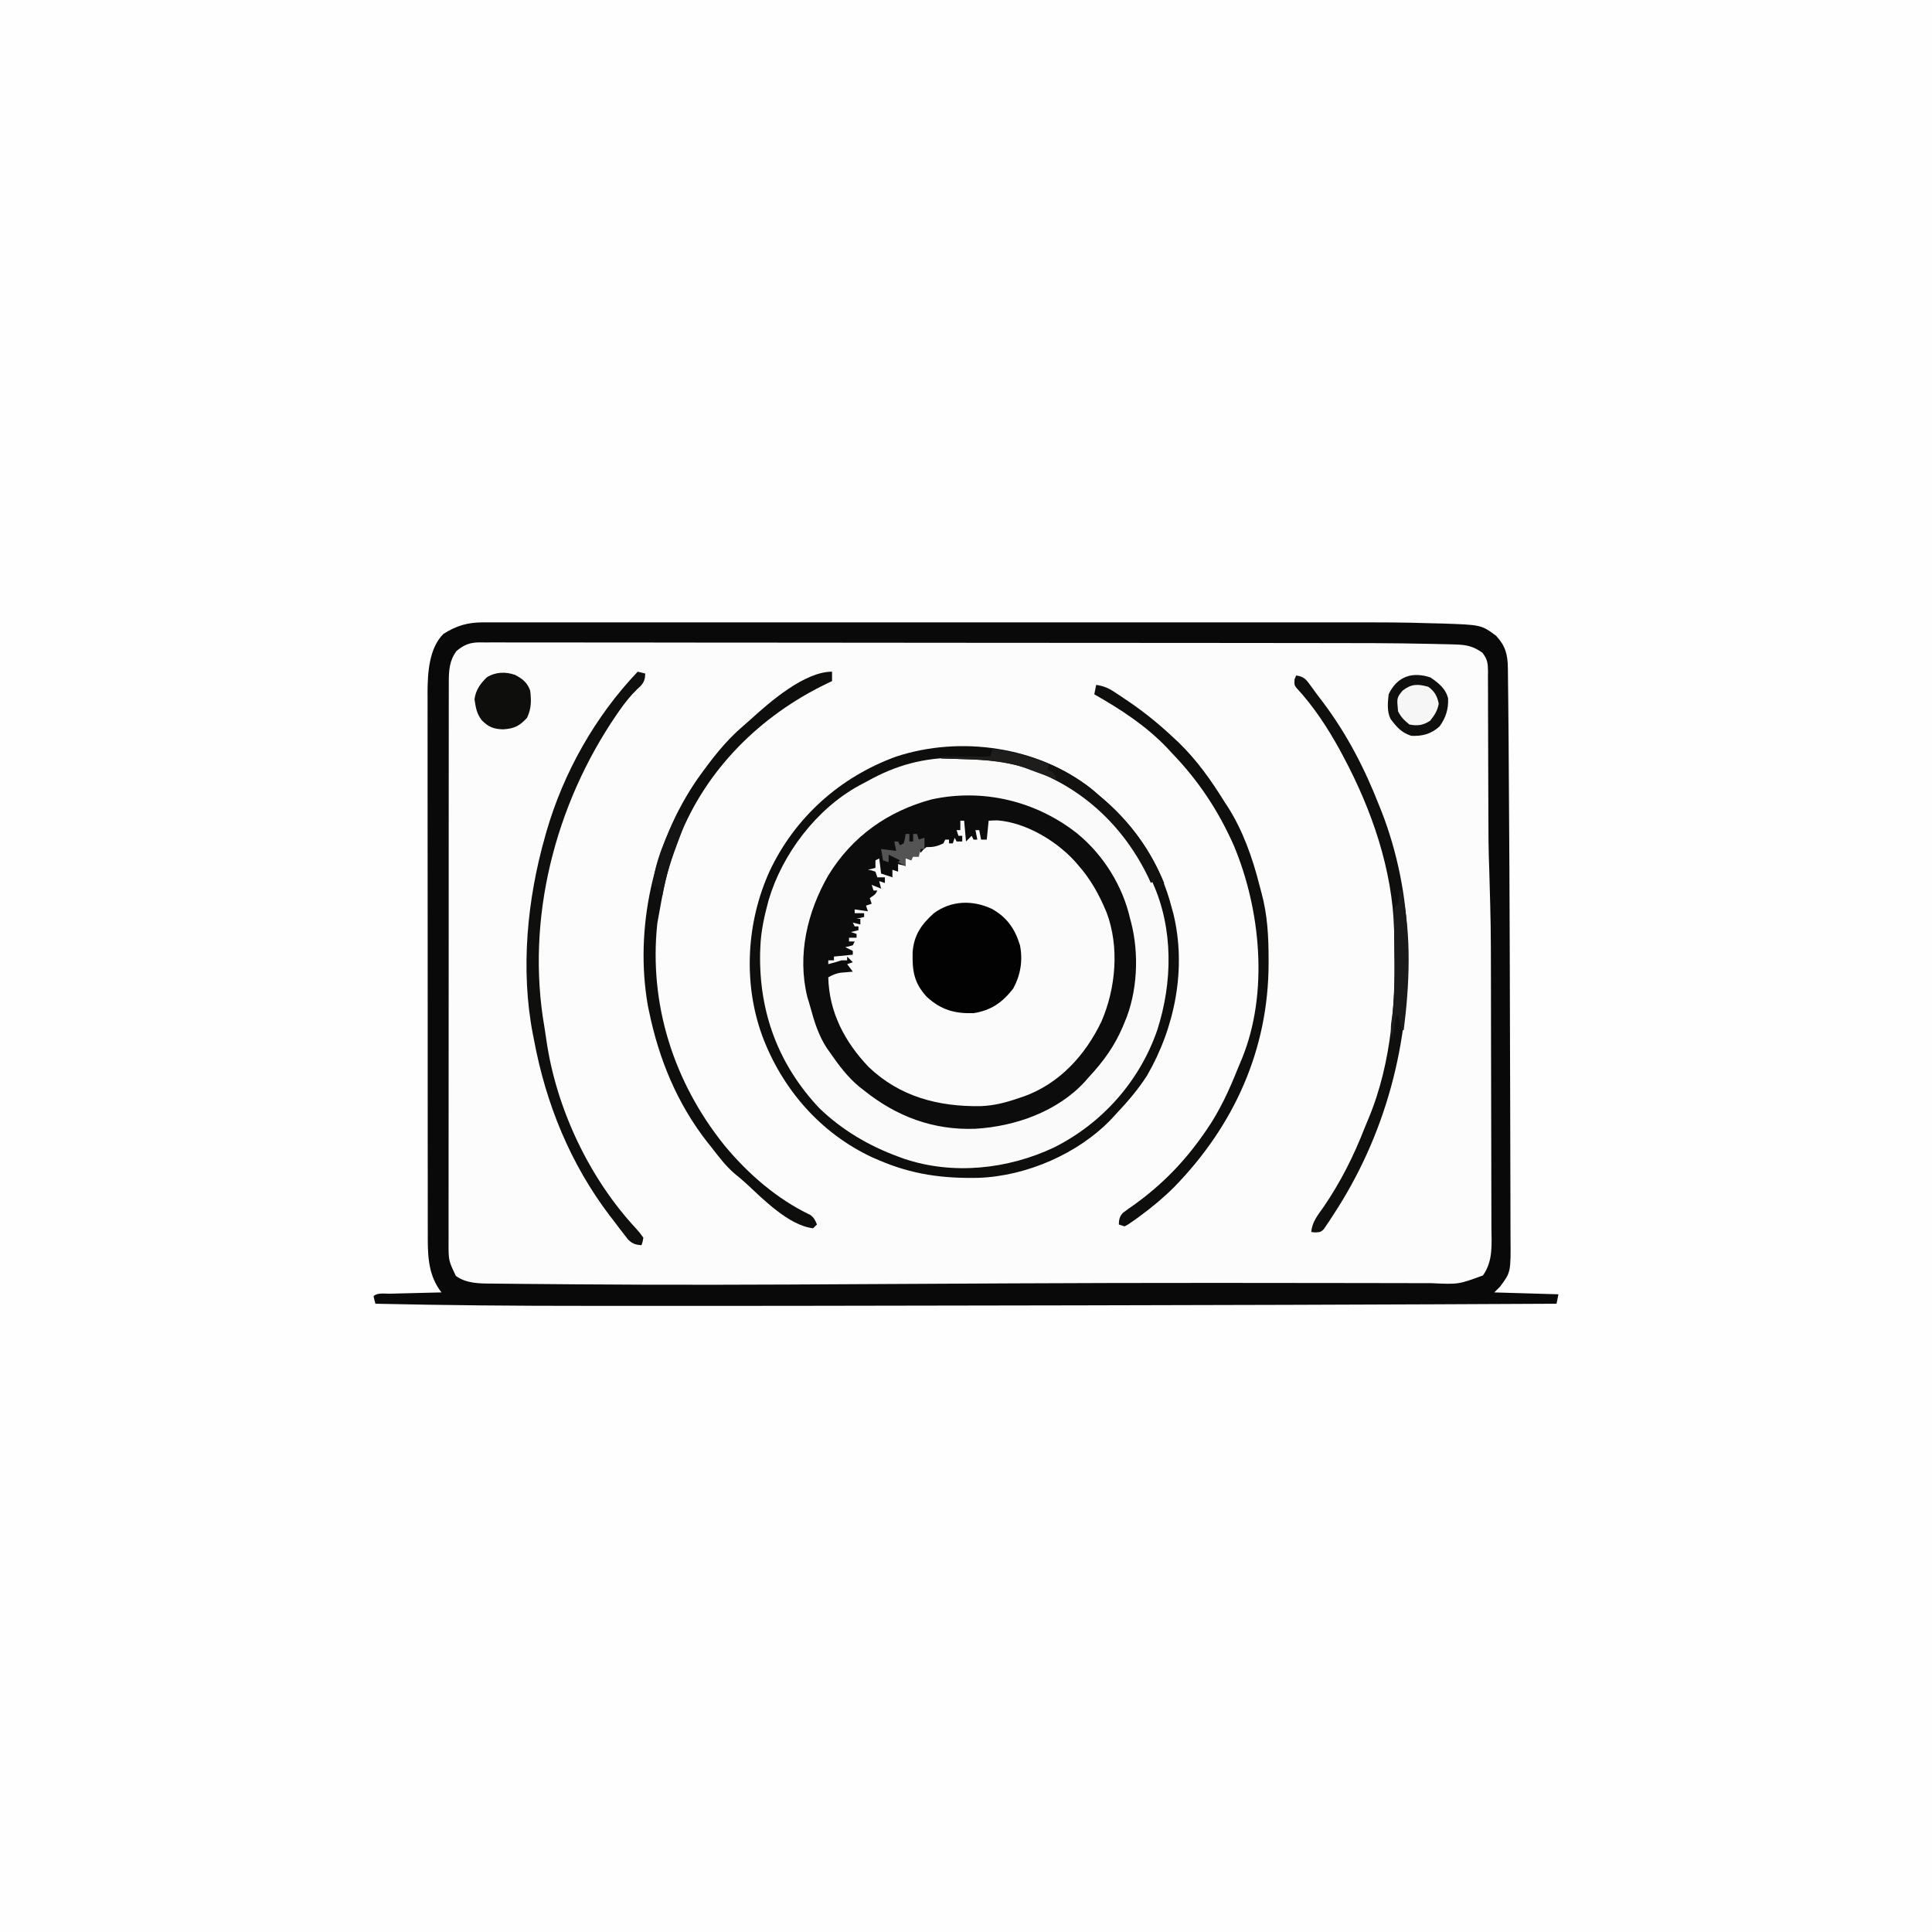
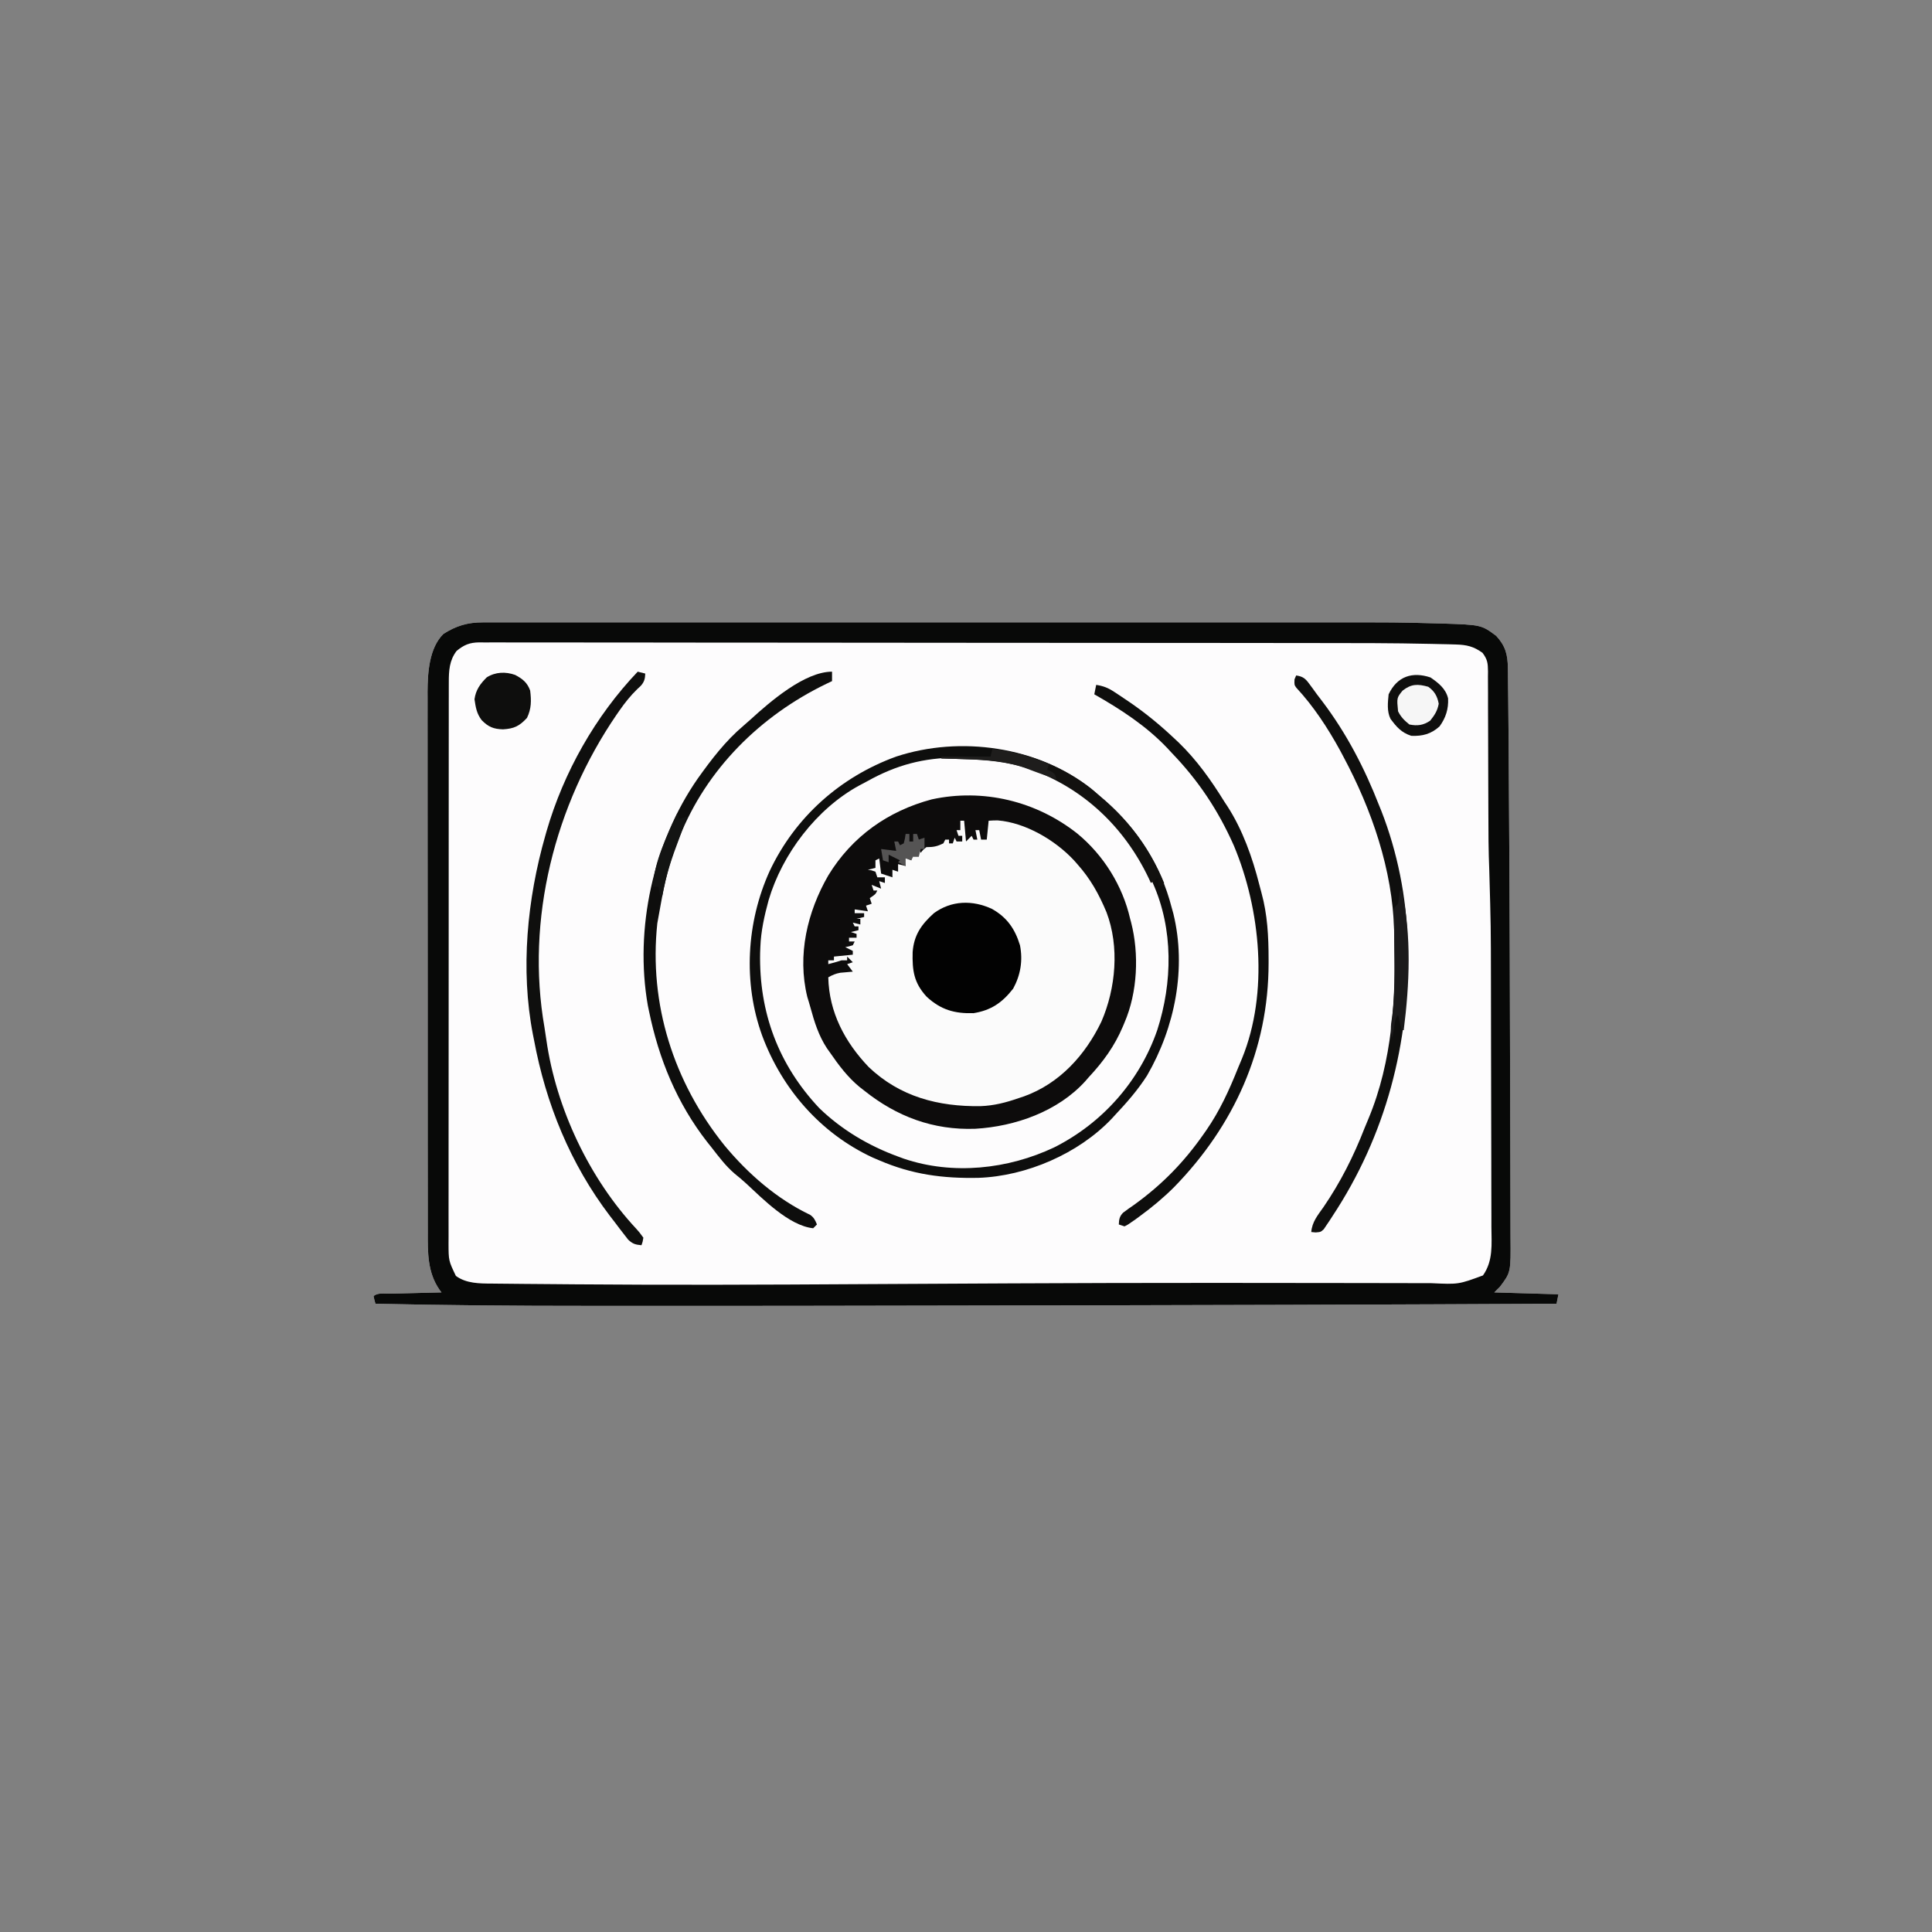
<svg xmlns="http://www.w3.org/2000/svg" version="1.1" width="1024" height="1024">
  <rect width="100%" height="100%" fill="#808080" stroke="none" />
-   <path d="M0 0 C337.92 0 675.84 0 1024 0 C1024 337.92 1024 675.84 1024 1024 C686.08 1024 348.16 1024 0 1024 C0 686.08 0 348.16 0 0 Z " fill="#FEFEFE" transform="translate(0,0)" />
  <path d="M0 0 C0.83 -0 1.66 -0 2.51 -0 C5.31 -0.01 8.11 -0 10.9 -0 C12.92 -0 14.94 -0 16.96 -0.01 C22.52 -0.01 28.08 -0.01 33.65 -0 C39.64 -0 45.64 -0.01 51.63 -0.01 C62.71 -0.01 73.79 -0.01 84.87 -0.01 C95.12 -0.01 105.37 -0.01 115.62 -0.01 C116.3 -0.01 116.98 -0.01 117.68 -0.01 C120.44 -0.01 123.2 -0.01 125.96 -0.01 C151.89 -0.01 177.83 -0.01 203.76 -0 C226.74 0 249.72 0 272.7 -0 C298.54 -0.01 324.37 -0.01 350.21 -0.01 C352.98 -0.01 355.74 -0.01 358.51 -0.01 C359.53 -0.01 359.53 -0.01 360.57 -0.01 C370.79 -0.01 381.01 -0.01 391.23 -0.01 C402.88 -0.01 414.54 -0.01 426.2 -0.01 C432.14 -0 438.07 -0 444.01 -0.01 C484.86 -0.03 484.86 -0.03 504.38 0.51 C506.25 0.55 506.25 0.55 508.16 0.6 C529.11 1.29 529.11 1.29 537.01 7.13 C541.93 12.5 543.12 16.99 543.21 24.26 C543.22 25 543.23 25.75 543.24 26.51 C543.27 29.07 543.3 31.62 543.32 34.18 C543.34 36.07 543.36 37.97 543.39 39.87 C543.46 46.39 543.51 52.92 543.57 59.44 C543.58 60.57 543.59 61.7 543.6 62.87 C543.77 83.66 543.89 104.46 543.99 125.25 C544 127.21 544.01 129.18 544.02 131.14 C544.16 160.54 544.28 189.93 544.33 219.33 C544.36 231.63 544.39 243.93 544.44 256.22 C544.49 266.88 544.51 277.54 544.52 288.19 C544.52 293.74 544.53 299.28 544.56 304.82 C544.59 309.96 544.6 315.11 544.59 320.25 C544.59 322.13 544.6 324 544.61 325.87 C544.78 344.47 544.78 344.47 539.01 352.13 C538.02 353.12 537.03 354.11 536.01 355.13 C547.23 355.46 558.45 355.79 570.01 356.13 C569.68 357.78 569.35 359.43 569.01 361.13 C487.55 361.54 406.09 361.92 161.1 362.25 C149.65 362.25 138.2 362.25 126.75 362.26 C110.69 362.26 94.64 362.27 78.58 362.26 C76.97 362.26 75.36 362.26 73.75 362.26 C72.96 362.26 72.17 362.26 71.36 362.26 C65.98 362.26 60.6 362.26 55.22 362.26 C17.81 362.28 -19.59 361.97 -56.99 361.13 C-57.56 359.19 -57.56 359.19 -57.99 357.13 C-55.99 355.12 -51.99 355.87 -49.24 355.81 C-48.47 355.79 -47.69 355.77 -46.89 355.75 C-44.4 355.68 -41.92 355.62 -39.43 355.56 C-37.75 355.52 -36.07 355.48 -34.39 355.43 C-30.26 355.33 -26.13 355.22 -21.99 355.13 C-22.5 354.45 -22.5 354.45 -23.02 353.76 C-29.44 344.5 -29.29 334.09 -29.26 323.16 C-29.26 321.9 -29.26 320.64 -29.27 319.34 C-29.28 315.86 -29.28 312.39 -29.27 308.92 C-29.27 305.16 -29.28 301.4 -29.28 297.64 C-29.3 290.29 -29.3 282.94 -29.3 275.59 C-29.3 269.62 -29.3 263.64 -29.3 257.66 C-29.3 256.81 -29.3 255.96 -29.3 255.08 C-29.3 253.35 -29.31 251.62 -29.31 249.89 C-29.32 233.66 -29.32 217.44 -29.31 201.22 C-29.3 186.4 -29.32 171.58 -29.33 156.76 C-29.35 141.51 -29.36 126.27 -29.36 111.03 C-29.36 102.49 -29.36 93.94 -29.37 85.39 C-29.38 78.11 -29.39 70.84 -29.37 63.56 C-29.37 59.85 -29.37 56.14 -29.38 52.44 C-29.39 48.41 -29.38 44.38 -29.37 40.35 C-29.38 39.19 -29.38 38.03 -29.39 36.84 C-29.32 26.74 -28.6 13.69 -20.99 6.13 C-14.14 1.75 -8.07 -0.02 0 0 Z " fill="#FDFCFD" transform="translate(255.995,329.874)" />
  <path d="M0 0 C13.85 11.4 24 27.63 28 45.2 C28.16 45.79 28.32 46.38 28.49 46.99 C32.84 63.84 31.91 84.19 25 100.2 C24.72 100.87 24.44 101.54 24.15 102.24 C19.72 112.71 13.72 120.92 6 129.2 C5.42 129.86 4.85 130.52 4.26 131.21 C-10.29 147.29 -32.92 155.24 -54.07 156.47 C-76.38 157.28 -95.75 150 -113 136.2 C-113.85 135.54 -114.69 134.88 -115.56 134.2 C-121.79 129.02 -126.42 122.84 -131 116.2 C-131.57 115.4 -132.14 114.59 -132.73 113.77 C-137.13 107.08 -139.38 99.8 -141.47 92.14 C-141.98 90.28 -142.55 88.43 -143.12 86.58 C-148.55 64.35 -143.13 41.51 -132 22.2 C-119.38 1.52 -100.38 -11.9 -77.19 -18.11 C-49.95 -24.03 -21.82 -17.24 0 0 Z " fill="#FBFBFB" transform="translate(571.005,441.803)" />
  <path d="M0 0 C0.83 -0 1.66 -0 2.51 -0 C5.31 -0.01 8.11 -0 10.9 -0 C12.92 -0 14.94 -0 16.96 -0.01 C22.52 -0.01 28.08 -0.01 33.65 -0 C39.64 -0 45.64 -0.01 51.63 -0.01 C62.71 -0.01 73.79 -0.01 84.87 -0.01 C95.12 -0.01 105.37 -0.01 115.62 -0.01 C116.3 -0.01 116.98 -0.01 117.68 -0.01 C120.44 -0.01 123.2 -0.01 125.96 -0.01 C151.89 -0.01 177.83 -0.01 203.76 -0 C226.74 0 249.72 0 272.7 -0 C298.54 -0.01 324.37 -0.01 350.21 -0.01 C352.98 -0.01 355.74 -0.01 358.51 -0.01 C359.53 -0.01 359.53 -0.01 360.57 -0.01 C370.79 -0.01 381.01 -0.01 391.23 -0.01 C402.88 -0.01 414.54 -0.01 426.2 -0.01 C432.14 -0 438.07 -0 444.01 -0.01 C484.86 -0.03 484.86 -0.03 504.38 0.51 C506.25 0.55 506.25 0.55 508.16 0.6 C529.11 1.29 529.11 1.29 537.01 7.13 C541.93 12.5 543.12 16.99 543.21 24.26 C543.22 25 543.23 25.75 543.24 26.51 C543.27 29.07 543.3 31.62 543.32 34.18 C543.34 36.07 543.36 37.97 543.39 39.87 C543.46 46.39 543.51 52.92 543.57 59.44 C543.58 60.57 543.59 61.7 543.6 62.87 C543.77 83.66 543.89 104.46 543.99 125.25 C544 127.21 544.01 129.18 544.02 131.14 C544.16 160.54 544.28 189.93 544.33 219.33 C544.36 231.63 544.39 243.93 544.44 256.22 C544.49 266.88 544.51 277.54 544.52 288.19 C544.52 293.74 544.53 299.28 544.56 304.82 C544.59 309.96 544.6 315.11 544.59 320.25 C544.59 322.13 544.6 324 544.61 325.87 C544.78 344.47 544.78 344.47 539.01 352.13 C538.02 353.12 537.03 354.11 536.01 355.13 C547.23 355.46 558.45 355.79 570.01 356.13 C569.68 357.78 569.35 359.43 569.01 361.13 C487.55 361.54 406.09 361.92 161.1 362.25 C149.65 362.25 138.2 362.25 126.75 362.26 C110.69 362.26 94.64 362.27 78.58 362.26 C76.97 362.26 75.36 362.26 73.75 362.26 C72.96 362.26 72.17 362.26 71.36 362.26 C65.98 362.26 60.6 362.26 55.22 362.26 C17.81 362.28 -19.59 361.97 -56.99 361.13 C-57.56 359.19 -57.56 359.19 -57.99 357.13 C-55.99 355.12 -51.99 355.87 -49.24 355.81 C-48.47 355.79 -47.69 355.77 -46.89 355.75 C-44.4 355.68 -41.92 355.62 -39.43 355.56 C-37.75 355.52 -36.07 355.48 -34.39 355.43 C-30.26 355.33 -26.13 355.22 -21.99 355.13 C-22.5 354.45 -22.5 354.45 -23.02 353.76 C-29.44 344.5 -29.29 334.09 -29.26 323.16 C-29.26 321.9 -29.26 320.64 -29.27 319.34 C-29.28 315.86 -29.28 312.39 -29.27 308.92 C-29.27 305.16 -29.28 301.4 -29.28 297.64 C-29.3 290.29 -29.3 282.94 -29.3 275.59 C-29.3 269.62 -29.3 263.64 -29.3 257.66 C-29.3 256.81 -29.3 255.96 -29.3 255.08 C-29.3 253.35 -29.31 251.62 -29.31 249.89 C-29.32 233.66 -29.32 217.44 -29.31 201.22 C-29.3 186.4 -29.32 171.58 -29.33 156.76 C-29.35 141.51 -29.36 126.27 -29.36 111.03 C-29.36 102.49 -29.36 93.94 -29.37 85.39 C-29.38 78.11 -29.39 70.84 -29.37 63.56 C-29.37 59.85 -29.37 56.14 -29.38 52.44 C-29.39 48.41 -29.38 44.38 -29.37 40.35 C-29.38 39.19 -29.38 38.03 -29.39 36.84 C-29.32 26.74 -28.6 13.69 -20.99 6.13 C-14.14 1.75 -8.07 -0.02 0 0 Z M-13.99 15.13 C-17.83 20.15 -18.12 25.57 -18.12 31.72 C-18.13 32.82 -18.13 33.91 -18.13 35.04 C-18.13 36.23 -18.13 37.42 -18.13 38.65 C-18.13 39.93 -18.13 41.2 -18.14 42.52 C-18.14 46.05 -18.14 49.58 -18.14 53.11 C-18.14 56.92 -18.15 60.74 -18.15 64.55 C-18.16 72.01 -18.16 79.48 -18.16 86.94 C-18.16 93.01 -18.16 99.08 -18.17 105.14 C-18.18 122.34 -18.18 139.54 -18.18 156.74 C-18.18 157.67 -18.18 158.59 -18.18 159.55 C-18.18 160.48 -18.18 161.41 -18.18 162.36 C-18.18 177.41 -18.19 192.46 -18.2 207.51 C-18.22 222.96 -18.22 238.42 -18.22 253.87 C-18.22 262.54 -18.23 271.22 -18.24 279.89 C-18.25 287.28 -18.25 294.66 -18.24 302.05 C-18.24 305.81 -18.24 309.58 -18.25 313.35 C-18.26 317.43 -18.25 321.52 -18.24 325.6 C-18.25 326.79 -18.25 327.98 -18.26 329.21 C-18.23 338.31 -18.23 338.31 -14.37 346.38 C-8.88 350.42 -1.88 350.43 4.7 350.45 C5.54 350.46 6.37 350.47 7.24 350.48 C10.04 350.52 12.83 350.54 15.63 350.56 C17.64 350.58 19.65 350.6 21.66 350.62 C27.14 350.67 32.62 350.71 38.1 350.75 C41.58 350.78 45.06 350.81 48.54 350.84 C99.12 351.26 149.7 351.06 200.28 350.75 C222.92 350.62 245.56 350.51 268.2 350.4 C272.02 350.38 275.84 350.36 279.66 350.34 C315.42 350.17 351.17 350.08 386.92 350.09 C388.53 350.09 388.53 350.09 390.17 350.09 C410.43 350.1 430.7 350.11 450.97 350.15 C458.27 350.16 465.58 350.17 472.89 350.18 C477.85 350.18 482.8 350.19 487.76 350.21 C490.75 350.22 493.75 350.22 496.74 350.22 C498.74 350.22 500.73 350.23 502.73 350.24 C517.07 350.9 517.07 350.9 530.01 346.13 C535.51 338.34 534.55 329.53 534.48 320.4 C534.48 318.6 534.48 316.79 534.48 314.98 C534.49 310.08 534.47 305.18 534.44 300.27 C534.42 295.11 534.42 289.95 534.42 284.79 C534.41 276.11 534.39 267.42 534.36 258.74 C534.32 247.67 534.3 236.61 534.29 225.55 C534.29 215.96 534.27 206.37 534.25 196.78 C534.25 194.74 534.24 192.7 534.24 190.66 C534.19 161.14 534.19 161.14 533.36 131.62 C532.93 121.16 532.87 110.71 532.87 100.24 C532.86 94.59 532.83 88.94 532.81 83.3 C532.78 76.19 532.75 69.08 532.75 61.97 C532.76 56.14 532.73 50.31 532.69 44.48 C532.68 42.28 532.68 40.08 532.69 37.87 C532.7 34.82 532.68 31.76 532.65 28.7 C532.66 27.8 532.67 26.9 532.68 25.97 C532.61 21.65 532.44 19.71 529.78 16.15 C525.11 12.74 521.33 11.87 515.59 11.72 C514.29 11.68 512.98 11.64 511.64 11.6 C510.18 11.57 508.73 11.54 507.28 11.51 C505.72 11.47 504.17 11.44 502.61 11.4 C482.14 10.93 461.66 10.96 441.18 10.95 C435.15 10.95 429.11 10.94 423.07 10.93 C409.27 10.91 395.46 10.9 381.66 10.89 C374.82 10.89 367.99 10.88 361.15 10.88 C337.71 10.86 314.27 10.84 290.82 10.84 C289.36 10.84 287.89 10.84 286.43 10.84 C285.71 10.83 284.98 10.83 284.23 10.83 C280.56 10.83 276.88 10.83 273.21 10.83 C272.48 10.83 271.75 10.83 271 10.83 C247.27 10.82 223.53 10.8 199.8 10.77 C174.64 10.73 149.48 10.71 124.32 10.71 C121.56 10.71 118.8 10.71 116.04 10.71 C115.36 10.71 114.68 10.71 113.98 10.71 C103.06 10.7 92.14 10.69 81.21 10.67 C70.26 10.65 59.3 10.64 48.35 10.65 C42.42 10.66 36.48 10.65 30.55 10.64 C25.12 10.62 19.7 10.62 14.27 10.63 C12.31 10.64 10.34 10.63 8.37 10.62 C5.71 10.61 3.04 10.62 0.38 10.63 C-0.39 10.62 -1.16 10.61 -1.95 10.6 C-7.11 10.67 -10.02 11.88 -13.99 15.13 Z " fill="#080908" transform="translate(255.995,329.874)" />
-   <path d="M0 0 C0.7 0 1.41 0.01 2.13 0.01 C33.03 0.25 56.57 11.42 79.19 32.38 C80.1 33.17 80.1 33.17 81.02 33.98 C95.33 47.08 104.19 67.84 108.19 86.38 C108.39 87.19 108.6 88 108.81 88.84 C114.78 115.13 107.84 144.54 93.82 167.12 C79.04 189.65 55.98 208.11 29.33 214.01 C-0.84 220.03 -29.42 216.87 -55.81 200.38 C-59.97 197.55 -63.92 194.55 -67.81 191.38 C-68.98 190.46 -68.98 190.46 -70.17 189.52 C-90.42 172.71 -102.99 146.24 -105.5 120.38 C-107.6 87.25 -98.97 59.03 -77.12 33.75 C-56.85 12.25 -29.62 -0.35 0 0 Z M-60.35 49.04 C-74.61 65.67 -82.43 85.51 -82.31 107.44 C-82.31 108.71 -82.3 109.97 -82.3 111.28 C-81.92 131.7 -75.52 148.36 -62.81 164.38 C-62.2 165.16 -61.58 165.94 -60.95 166.75 C-46.72 183.77 -25.64 193.95 -3.81 196.38 C20.42 198.11 43.56 191.18 62.19 175.38 C77.92 161.49 90.73 141.39 92.46 120.04 C93.14 105.78 93.08 91.91 88.19 78.38 C87.84 77.34 87.49 76.31 87.12 75.25 C78.94 53.45 62.88 37.76 42.04 28.06 C6.33 12.13 -33.5 20.9 -60.35 49.04 Z " fill="#FAFAFA" transform="translate(508.812,401.625)" />
  <path d="M0 0 C13.85 11.4 24 27.63 28 45.2 C28.16 45.79 28.32 46.38 28.49 46.99 C32.84 63.84 31.91 84.19 25 100.2 C24.72 100.87 24.44 101.54 24.15 102.24 C19.72 112.71 13.72 120.92 6 129.2 C5.42 129.86 4.85 130.52 4.26 131.21 C-10.29 147.29 -32.92 155.24 -54.07 156.47 C-76.38 157.28 -95.75 150 -113 136.2 C-113.85 135.54 -114.69 134.88 -115.56 134.2 C-121.79 129.02 -126.42 122.84 -131 116.2 C-131.57 115.4 -132.14 114.59 -132.73 113.77 C-137.13 107.08 -139.38 99.8 -141.47 92.14 C-141.98 90.28 -142.55 88.43 -143.12 86.58 C-148.55 64.35 -143.13 41.51 -132 22.2 C-119.38 1.52 -100.38 -11.9 -77.19 -18.11 C-49.95 -24.03 -21.82 -17.24 0 0 Z M-62 -6.8 C-62 -5.81 -62 -4.82 -62 -3.8 C-62 -3.14 -62 -2.48 -62 -1.8 C-62.66 -1.8 -63.32 -1.8 -64 -1.8 C-63.51 -0.32 -63.51 -0.32 -63 1.2 C-62.34 1.2 -61.68 1.2 -61 1.2 C-61 2.19 -61 3.18 -61 4.2 C-61.99 4.2 -62.98 4.2 -64 4.2 C-64.5 3.21 -64.5 3.21 -65 2.2 C-65.33 3.19 -65.66 4.18 -66 5.2 C-66.66 5.2 -67.32 5.2 -68 5.2 C-68 4.54 -68 3.88 -68 3.2 C-68.66 3.2 -69.32 3.2 -70 3.2 C-70.33 3.86 -70.66 4.52 -71 5.2 C-74.35 6.82 -76.19 7.2 -80 7.2 C-81.76 8.61 -81.76 8.61 -83 10.2 C-83.5 9.21 -83.5 9.21 -84 8.2 C-84 9.52 -84 10.84 -84 12.2 C-84.99 12.2 -85.98 12.2 -87 12.2 C-87.5 11.21 -87.5 11.21 -88 10.2 C-88 11.52 -88 12.84 -88 14.2 C-89.32 13.54 -90.64 12.88 -92 12.2 C-91.51 14.67 -91.51 14.67 -91 17.2 C-92.32 16.87 -93.64 16.54 -95 16.2 C-95 17.52 -95 18.84 -95 20.2 C-95.99 19.87 -96.98 19.54 -98 19.2 C-98 20.52 -98 21.84 -98 23.2 C-99.98 22.54 -101.96 21.88 -104 21.2 C-104.33 18.56 -104.66 15.92 -105 13.2 C-105.66 13.53 -106.32 13.86 -107 14.2 C-107 15.52 -107 16.84 -107 18.2 C-108.32 18.53 -109.64 18.86 -111 19.2 C-110.37 19.3 -109.73 19.4 -109.07 19.51 C-108.39 19.74 -107.71 19.96 -107 20.2 C-106.67 21.19 -106.34 22.18 -106 23.2 C-104.68 23.2 -103.36 23.2 -102 23.2 C-102 24.19 -102 25.18 -102 26.2 C-103.49 25.7 -103.49 25.7 -105 25.2 C-104.67 26.52 -104.34 27.84 -104 29.2 C-105.65 28.54 -107.3 27.88 -109 27.2 C-108.67 28.19 -108.34 29.18 -108 30.2 C-107.34 30.2 -106.68 30.2 -106 30.2 C-107 32.2 -107 32.2 -110 34.2 C-109.67 35.19 -109.34 36.18 -109 37.2 C-110.49 37.69 -110.49 37.69 -112 38.2 C-111.67 39.19 -111.34 40.18 -111 41.2 C-114.47 40.7 -114.47 40.7 -118 40.2 C-118 40.86 -118 41.52 -118 42.2 C-116.35 42.2 -114.7 42.2 -113 42.2 C-113 42.86 -113 43.52 -113 44.2 C-114.98 44.69 -114.98 44.69 -117 45.2 C-116.34 45.2 -115.68 45.2 -115 45.2 C-115 46.19 -115 47.18 -115 48.2 C-116.32 47.87 -117.64 47.54 -119 47.2 C-118.67 47.86 -118.34 48.52 -118 49.2 C-117.34 49.2 -116.68 49.2 -116 49.2 C-116 49.86 -116 50.52 -116 51.2 C-117.98 51.69 -117.98 51.69 -120 52.2 C-119.01 52.53 -118.02 52.86 -117 53.2 C-117 53.86 -117 54.52 -117 55.2 C-118.32 55.2 -119.64 55.2 -121 55.2 C-121 55.86 -121 56.52 -121 57.2 C-120.01 57.2 -119.02 57.2 -118 57.2 C-118.5 58.19 -118.5 58.19 -119 59.2 C-121.07 59.82 -121.07 59.82 -123 60.2 C-121.68 60.86 -120.36 61.52 -119 62.2 C-119 62.86 -119 63.52 -119 64.2 C-123.95 64.69 -123.95 64.69 -129 65.2 C-129 65.86 -129 66.52 -129 67.2 C-129.99 67.2 -130.98 67.2 -132 67.2 C-132 67.86 -132 68.52 -132 69.2 C-129.62 68.62 -127.34 67.97 -125 67.2 C-124.01 67.2 -123.02 67.2 -122 67.2 C-122 66.54 -122 65.88 -122 65.2 C-121.01 66.19 -120.02 67.18 -119 68.2 C-120.49 68.69 -120.49 68.69 -122 69.2 C-121.01 70.52 -120.02 71.84 -119 73.2 C-119.61 73.25 -120.21 73.3 -120.83 73.35 C-122.03 73.46 -122.03 73.46 -123.25 73.57 C-124.44 73.68 -124.44 73.68 -125.65 73.78 C-128.09 74.21 -129.85 74.98 -132 76.2 C-131.58 94.77 -123.21 110.5 -110.56 123.77 C-93.94 139.57 -73.63 144.77 -51.36 144.48 C-44.18 144.23 -37.79 142.57 -31 140.2 C-30.1 139.9 -29.19 139.6 -28.25 139.29 C-9.35 132.45 4.2 117.45 12.75 99.7 C20.44 81.99 22.39 59.98 15.48 41.74 C11.45 32.09 6.99 24.04 -0 16.2 C-0.95 15.13 -0.95 15.13 -1.91 14.04 C-11.86 3.44 -27.5 -5.8 -42.25 -6.98 C-43.84 -6.99 -45.42 -6.91 -47 -6.8 C-47.33 -3.5 -47.66 -0.2 -48 3.2 C-48.99 3.2 -49.98 3.2 -51 3.2 C-51.5 0.72 -51.5 0.72 -52 -1.8 C-52.66 -1.8 -53.32 -1.8 -54 -1.8 C-53.51 0.67 -53.51 0.67 -53 3.2 C-53.66 3.2 -54.32 3.2 -55 3.2 C-55.5 2.21 -55.5 2.21 -56 1.2 C-56.99 2.19 -57.98 3.18 -59 4.2 C-59.5 -1.25 -59.5 -1.25 -60 -6.8 C-60.66 -6.8 -61.32 -6.8 -62 -6.8 Z " fill="#0D0C0C" transform="translate(571.005,441.803)" />
  <path d="M0 0 C1.58 1.34 3.14 2.69 4.69 4.06 C5.52 4.77 6.35 5.48 7.2 6.21 C24.56 21.37 36.95 40.63 42.69 63.06 C42.99 64.13 43.29 65.2 43.59 66.3 C50.68 95.31 44.45 126.52 29.69 152.06 C24.8 159.73 18.91 166.46 12.69 173.06 C12.11 173.69 11.54 174.32 10.95 174.96 C-6.65 193.52 -34.28 205.45 -59.68 206.34 C-78.66 206.73 -94.85 204.57 -112.31 197.06 C-113.49 196.56 -114.66 196.06 -115.87 195.54 C-143.38 182.75 -163.79 159.28 -174.31 131.06 C-184.55 102.99 -182.67 70.85 -170.42 43.83 C-156.95 15.18 -132.92 -6.19 -103.31 -16.94 C-69.33 -28.1 -28.48 -22.34 0 0 Z M-118.64 -3.87 C-120.08 -3.07 -121.54 -2.3 -123 -1.55 C-145.53 10.76 -163.71 34.69 -170.93 59.17 C-173.15 67.32 -175.01 75.59 -175.31 84.06 C-175.35 85.08 -175.39 86.1 -175.43 87.14 C-176.05 118.63 -165.78 146.35 -144.03 169.44 C-132.14 180.92 -117.81 189.39 -102.31 195.06 C-101.31 195.43 -100.31 195.8 -99.27 196.18 C-73.34 204.97 -43.99 201.81 -19.49 190.16 C6.03 177.31 25.74 155.04 35.06 128.02 C43.17 102.82 43.68 74.56 32.69 50.06 C32.21 48.98 31.73 47.9 31.23 46.79 C18.8 20.43 -3.04 -0.01 -30.31 -10.54 C-43 -15.09 -55.45 -16.38 -68.88 -16.38 C-69.58 -16.38 -70.28 -16.38 -71 -16.38 C-88.74 -16.32 -103.17 -12.51 -118.64 -3.87 Z " fill="#0E0E0D" transform="translate(578.312,417.938)" />
  <path d="M0 0 C7.91 4.46 12.18 10.55 14.83 19.27 C16.41 27.37 15.15 35.02 11.21 42.25 C5.42 49.67 -0.48 53.75 -9.79 55.25 C-19.87 55.55 -27.18 53.44 -34.63 46.54 C-41.42 39.17 -42.31 32.71 -42.06 22.84 C-41.38 13.87 -37.46 8.24 -30.79 2.25 C-21.53 -4.54 -10.29 -4.8 0 0 Z " fill="#020202" transform="translate(525.785,481.75)" />
  <path d="M0 0 C0 1.65 0 3.3 0 5 C-1.52 5.73 -1.52 5.73 -3.08 6.47 C-37.97 23.35 -66.6 51.62 -81 88 C-81.48 89.18 -81.96 90.36 -82.45 91.57 C-87.29 104 -89.71 116.9 -92 130 C-92.2 131.11 -92.4 132.23 -92.61 133.38 C-97.19 176.25 -83.9 217.62 -57.07 251.03 C-44.62 266.05 -29.31 279.46 -11.6 287.9 C-9.57 289.3 -8.93 290.75 -8 293 C-8.66 293.66 -9.32 294.32 -10 295 C-22.83 293.65 -36.75 279.38 -45.77 271.04 C-47.65 269.32 -49.57 267.72 -51.56 266.12 C-56.38 262.02 -60.12 256.97 -64 252 C-64.73 251.08 -65.47 250.16 -66.22 249.22 C-82.19 228.72 -91.77 205.36 -97 180 C-97.21 179 -97.42 178 -97.63 176.97 C-104.78 136.27 -94.76 90.56 -71.2 56.68 C-64.01 46.6 -56.5 36.73 -47.01 28.7 C-45.72 27.61 -44.45 26.5 -43.21 25.36 C-32.89 15.94 -14.53 0 0 0 Z " fill="#0E0E0D" transform="translate(441,356)" />
  <path d="M0 0 C3.79 0.57 6.36 1.6 9.55 3.7 C10.84 4.55 10.84 4.55 12.15 5.41 C13.5 6.32 13.5 6.32 14.88 7.25 C15.81 7.88 16.74 8.5 17.7 9.15 C26.03 14.84 33.65 21.1 41 28 C41.86 28.8 42.72 29.6 43.6 30.43 C53.36 39.86 60.9 50.52 68 62 C68.53 62.81 69.07 63.61 69.62 64.45 C77.64 76.89 82.82 91.55 86.45 105.84 C86.82 107.28 87.2 108.71 87.59 110.14 C90.79 121.79 91.37 133.29 91.38 145.31 C91.38 146.03 91.38 146.74 91.38 147.48 C91.37 193.29 73.01 233.7 41.31 266.19 C35.65 271.84 29.64 276.84 23.19 281.56 C22.42 282.13 21.65 282.7 20.85 283.28 C16.74 286.17 16.74 286.17 15 287 C14.01 286.67 13.02 286.34 12 286 C12.07 283.34 12.4 281.58 14.34 279.69 C16.23 278.26 18.17 276.9 20.12 275.56 C34.87 264.93 46.61 252.92 57 238 C57.46 237.35 57.91 236.7 58.39 236.02 C65.49 225.75 70.49 214.81 75.11 203.23 C75.81 201.46 76.56 199.71 77.31 197.96 C91.47 163.29 87.17 119.1 73 85.26 C64.72 66.55 54.16 50.67 40 36 C39.22 35.16 38.45 34.32 37.64 33.45 C26.49 21.72 12.99 12.96 -1 5 C-0.67 3.35 -0.34 1.7 0 0 Z " fill="#0E0E0D" transform="translate(581,363)" />
  <path d="M0 0 C1.32 0.33 2.64 0.66 4 1 C3.92 3.74 3.45 5.51 1.58 7.55 C0.99 8.1 0.4 8.64 -0.2 9.21 C-3.83 12.74 -6.8 16.47 -9.69 20.62 C-10.2 21.35 -10.7 22.08 -11.23 22.84 C-43.89 70.56 -59.48 131.25 -49.4 188.65 C-49.03 190.83 -48.71 193.01 -48.41 195.2 C-43.23 231.45 -25.67 268.61 -0.67 295.38 C0.82 297.04 0.82 297.04 3 300 C2.64 302.19 2.64 302.19 2 304 C-1.22 303.7 -2.7 303.29 -5.07 301.02 C-5.75 300.15 -6.43 299.28 -7.12 298.38 C-8.29 296.87 -8.29 296.87 -9.48 295.34 C-10.32 294.23 -11.16 293.11 -12 292 C-12.89 290.84 -13.78 289.69 -14.68 288.53 C-35.7 260.92 -48.69 229.03 -55 195 C-55.18 194.11 -55.35 193.23 -55.54 192.32 C-62.24 157.81 -58.57 120.49 -49 87 C-48.77 86.2 -48.55 85.41 -48.32 84.59 C-39.23 53.27 -22.48 23.61 0 0 Z " fill="#0F0F0E" transform="translate(338,356)" />
  <path d="M0 0 C3.55 0.56 4.83 1.56 6.94 4.44 C7.84 5.67 7.84 5.67 8.77 6.92 C9.5 7.94 10.24 8.95 11 10 C11.97 11.28 12.95 12.55 13.92 13.83 C26.75 30.81 36.28 49.21 44 69 C44.38 69.94 44.77 70.88 45.16 71.85 C53.63 93.54 58.54 117.74 59 141 C59.03 141.95 59.05 142.9 59.08 143.87 C60.34 194.82 47.45 243.87 19.25 286.56 C18.44 287.82 18.44 287.82 17.6 289.11 C17.08 289.88 16.56 290.65 16.02 291.44 C15.32 292.47 15.32 292.47 14.62 293.53 C13 295 13 295 10.31 295.22 C9.55 295.15 8.79 295.08 8 295 C8.42 289.62 11.5 286.01 14.5 281.75 C23.53 268.54 30.45 254.8 36.25 239.9 C36.91 238.22 37.62 236.55 38.33 234.89 C51.07 204.36 52.95 170.64 52 138 C51.98 137.08 51.96 136.16 51.93 135.21 C51.07 103.01 40.09 71.2 25 43 C24.39 41.84 23.77 40.69 23.14 39.5 C16.7 27.8 9.21 16.33 0.09 6.53 C-1 5 -1 5 -0.88 2.06 C-0.59 1.38 -0.3 0.7 0 0 Z " fill="#0F0F0E" transform="translate(687,358)" />
  <path d="M0 0 C4.23 2.91 8.1 5.92 9.33 11.11 C9.6 16.72 8.11 21.4 4.81 25.94 C0.33 30 -4.25 31.19 -10.19 30.94 C-15.47 29.21 -17.96 26.27 -21.19 21.94 C-23.16 17.99 -22.62 13.24 -22.19 8.94 C-17.67 -0.62 -9.6 -3.2 0 0 Z " fill="#0F0F0E" transform="translate(758.188,359.062)" />
  <path d="M0 0 C3.95 2.07 6.45 4.09 7.96 8.28 C8.62 13.63 8.64 17.88 6.28 22.78 C2.26 27.12 -0.51 28.48 -6.41 28.84 C-11.45 28.7 -14.21 27.58 -17.73 23.98 C-20.42 20.47 -20.9 17.19 -21.54 12.9 C-20.85 7.94 -18.55 4.78 -15.04 1.28 C-10.43 -1.6 -5.09 -1.81 0 0 Z " fill="#0E0E0D" transform="translate(273.035,357.723)" />
  <path d="M0 0 C20.82 2.1 41.4 11.02 57 25 C57.83 25.71 58.66 26.42 59.51 27.15 C73.45 39.3 83.95 53.86 91 71 C90.67 71.66 90.34 72.32 90 73 C89.34 72.67 88.68 72.34 88 72 C88 70.68 88 69.36 88 68 C86.02 69.49 86.02 69.49 84 71 C83.61 70.15 83.22 69.3 82.82 68.43 C69.98 41.52 48.41 20.86 20.05 10.7 C8.62 6.81 -2.74 5.7 -14.75 5.38 C-16.53 5.32 -16.53 5.32 -18.34 5.26 C-21.23 5.16 -24.11 5.08 -27 5 C-27 4.67 -27 4.34 -27 4 C-18.42 4 -9.84 4 -1 4 C-0.67 2.68 -0.34 1.36 0 0 Z " fill="#12110F" transform="translate(526,397)" />
  <path d="M0 0 C0.33 0 0.66 0 1 0 C6.22 23.9 5.08 49.89 2 74 C1.67 74 1.34 74 1 74 C0.34 71.36 -0.32 68.72 -1 66 C-2.74 67.74 -2.66 70.21 -3.06 72.56 C-3.33 74.08 -3.33 74.08 -3.6 75.63 C-3.73 76.41 -3.86 77.19 -4 78 C-5.46 74.04 -4.64 70.34 -4.06 66.28 C-2.6 54.7 -2.85 43.15 -3 31.5 C-3.05 27.28 -3.09 23.06 -3.12 18.84 C-3.14 17.88 -3.16 16.92 -3.18 15.93 C-3.18 15.05 -3.19 14.17 -3.2 13.26 C-3.21 12.48 -3.22 11.7 -3.23 10.9 C-3 9 -3 9 -1 7 C-0.6 4.68 -0.26 2.34 0 0 Z " fill="#1B1A1B" transform="translate(742,472)" />
  <path d="M0 0 C3.31 2.32 4.81 5.01 5.56 9 C4.85 12.79 3.39 15 1 18 C-2.67 20.45 -5.74 20.84 -10 20 C-12.69 17.82 -14.46 16.09 -16 13 C-16.7 5.87 -16.7 5.87 -13.62 2.06 C-9.03 -1.55 -5.58 -1.56 0 0 Z " fill="#F6F6F6" transform="translate(757,364)" />
  <path d="M0 0 C0.33 0.99 0.66 1.98 1 3 C2.32 2.67 3.64 2.34 5 2 C3.82 5.68 2.53 9.3 1.16 12.91 C-2.71 23.19 -6.22 33.12 -8 44 C-8.33 44 -8.66 44 -9 44 C-9.33 42.35 -9.66 40.7 -10 39 C-10.99 39 -11.98 39 -13 39 C-12.16 25.31 -5.61 12.31 0 0 Z " fill="#131413" transform="translate(359,431)" />
  <path d="M0 0 C10.68 1.08 20.02 4.2 30 8 C29.67 8.99 29.34 9.98 29 11 C29.64 11.27 30.28 11.54 30.94 11.81 C33 13 33 13 34 16 C30.68 14.92 27.39 13.78 24.12 12.56 C23.42 12.31 22.73 12.05 22.02 11.79 C20.61 11.27 19.21 10.74 17.8 10.21 C7.23 6.36 -3.58 5.68 -14.75 5.38 C-16.53 5.32 -16.53 5.32 -18.34 5.26 C-21.23 5.16 -24.11 5.08 -27 5 C-27 4.67 -27 4.34 -27 4 C-18.42 4 -9.84 4 -1 4 C-0.67 2.68 -0.34 1.36 0 0 Z " fill="#1E1D1C" transform="translate(526,397)" />
  <path d="M0 0 C0.66 0 1.32 0 2 0 C2 1.32 2 2.64 2 4 C2.66 4 3.32 4 4 4 C4 2.68 4 1.36 4 0 C4.66 0 5.32 0 6 0 C6.33 0.99 6.66 1.98 7 3 C7.99 2.67 8.98 2.34 10 2 C10 3.98 10 5.96 10 8 C9.34 8 8.68 8 8 8 C7.67 9.32 7.34 10.64 7 12 C6.01 12 5.02 12 4 12 C3.67 12.66 3.34 13.32 3 14 C2.01 13.67 1.02 13.34 0 13 C0 14.32 0 15.64 0 17 C-1.32 16.34 -2.64 15.68 -4 15 C-3.67 14.67 -3.34 14.34 -3 14 C-4.98 13.01 -6.96 12.02 -9 11 C-9 12.32 -9 13.64 -9 15 C-9.99 14.67 -10.98 14.34 -12 14 C-12.33 12.02 -12.66 10.04 -13 8 C-10.36 8.33 -7.72 8.66 -5 9 C-5.33 7.35 -5.66 5.7 -6 4 C-5.34 4 -4.68 4 -4 4 C-3.67 4.66 -3.34 5.32 -3 6 C-2.34 5.67 -1.68 5.34 -1 5 C-0.34 2.47 -0.34 2.47 0 0 Z " fill="#555454" transform="translate(480,442)" />
</svg>